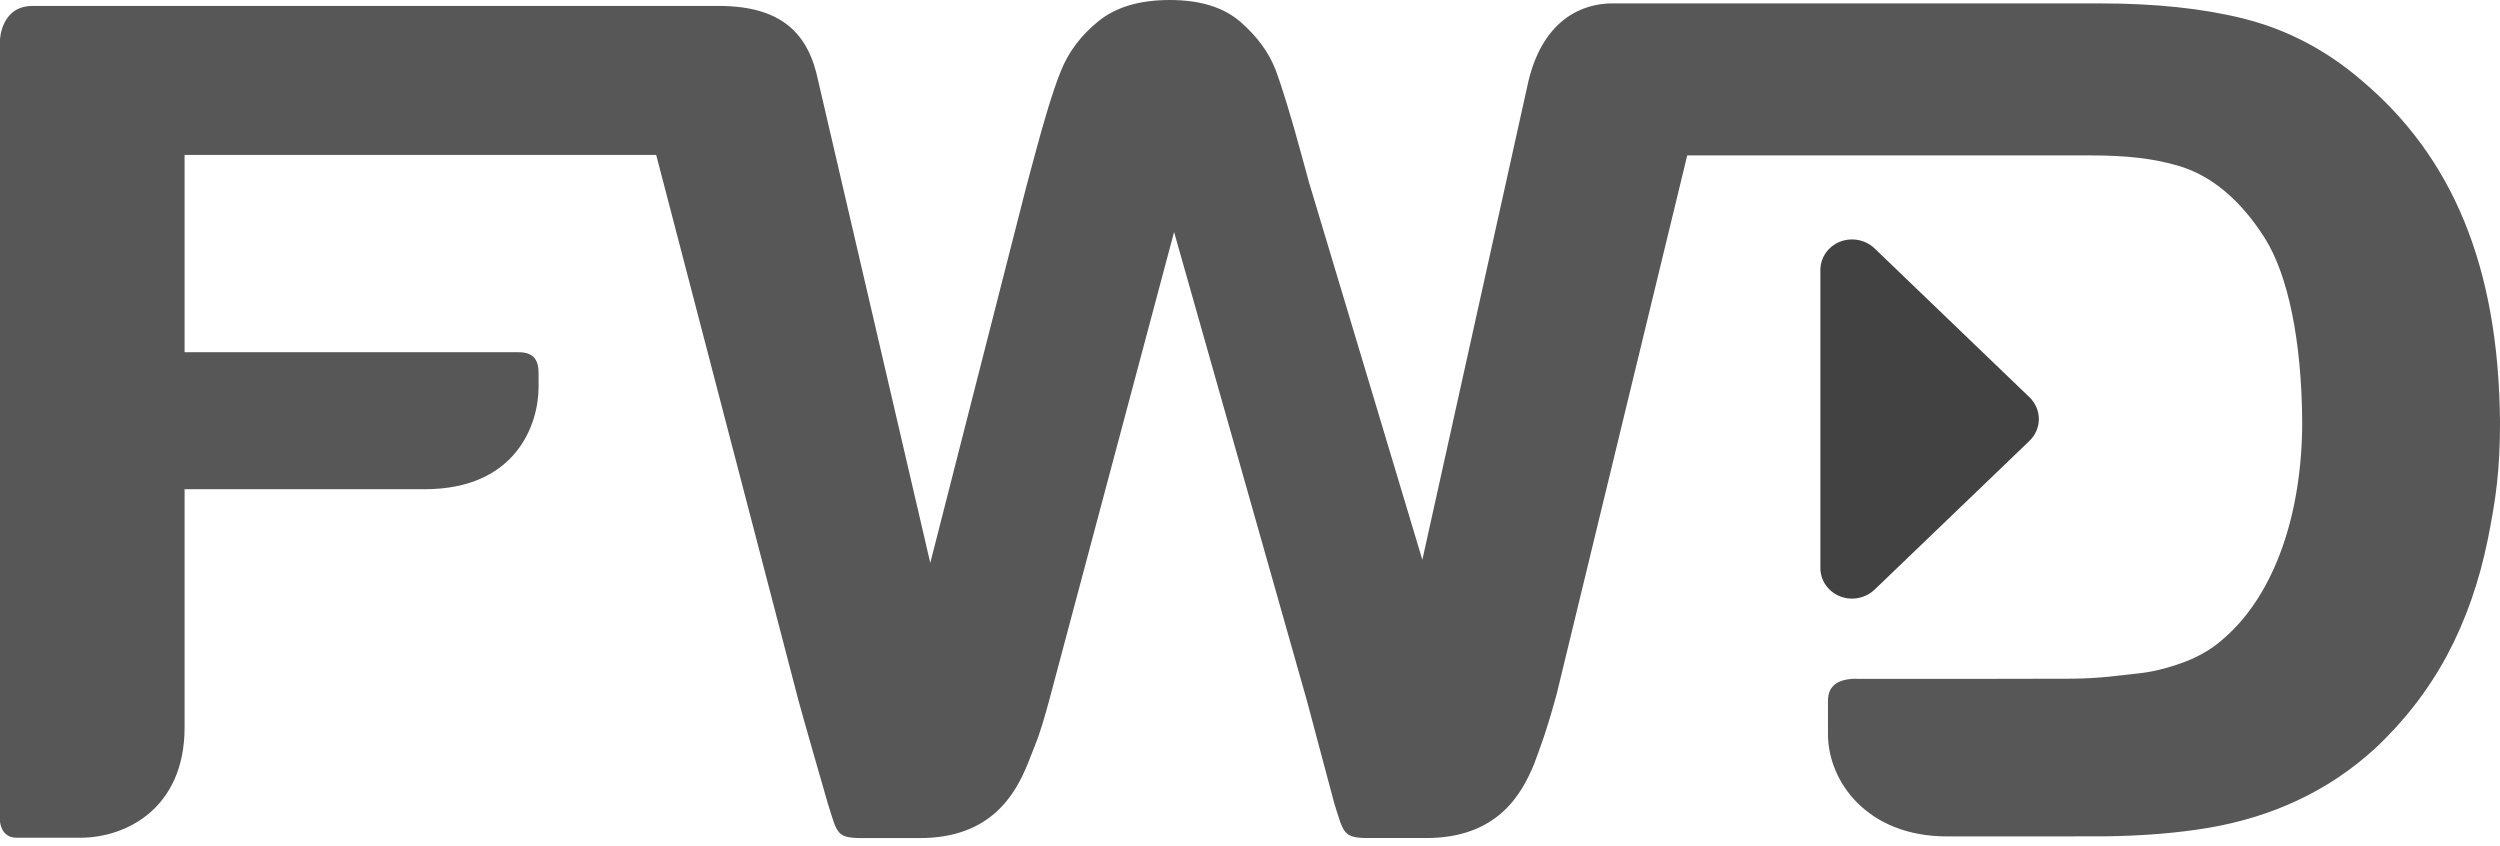
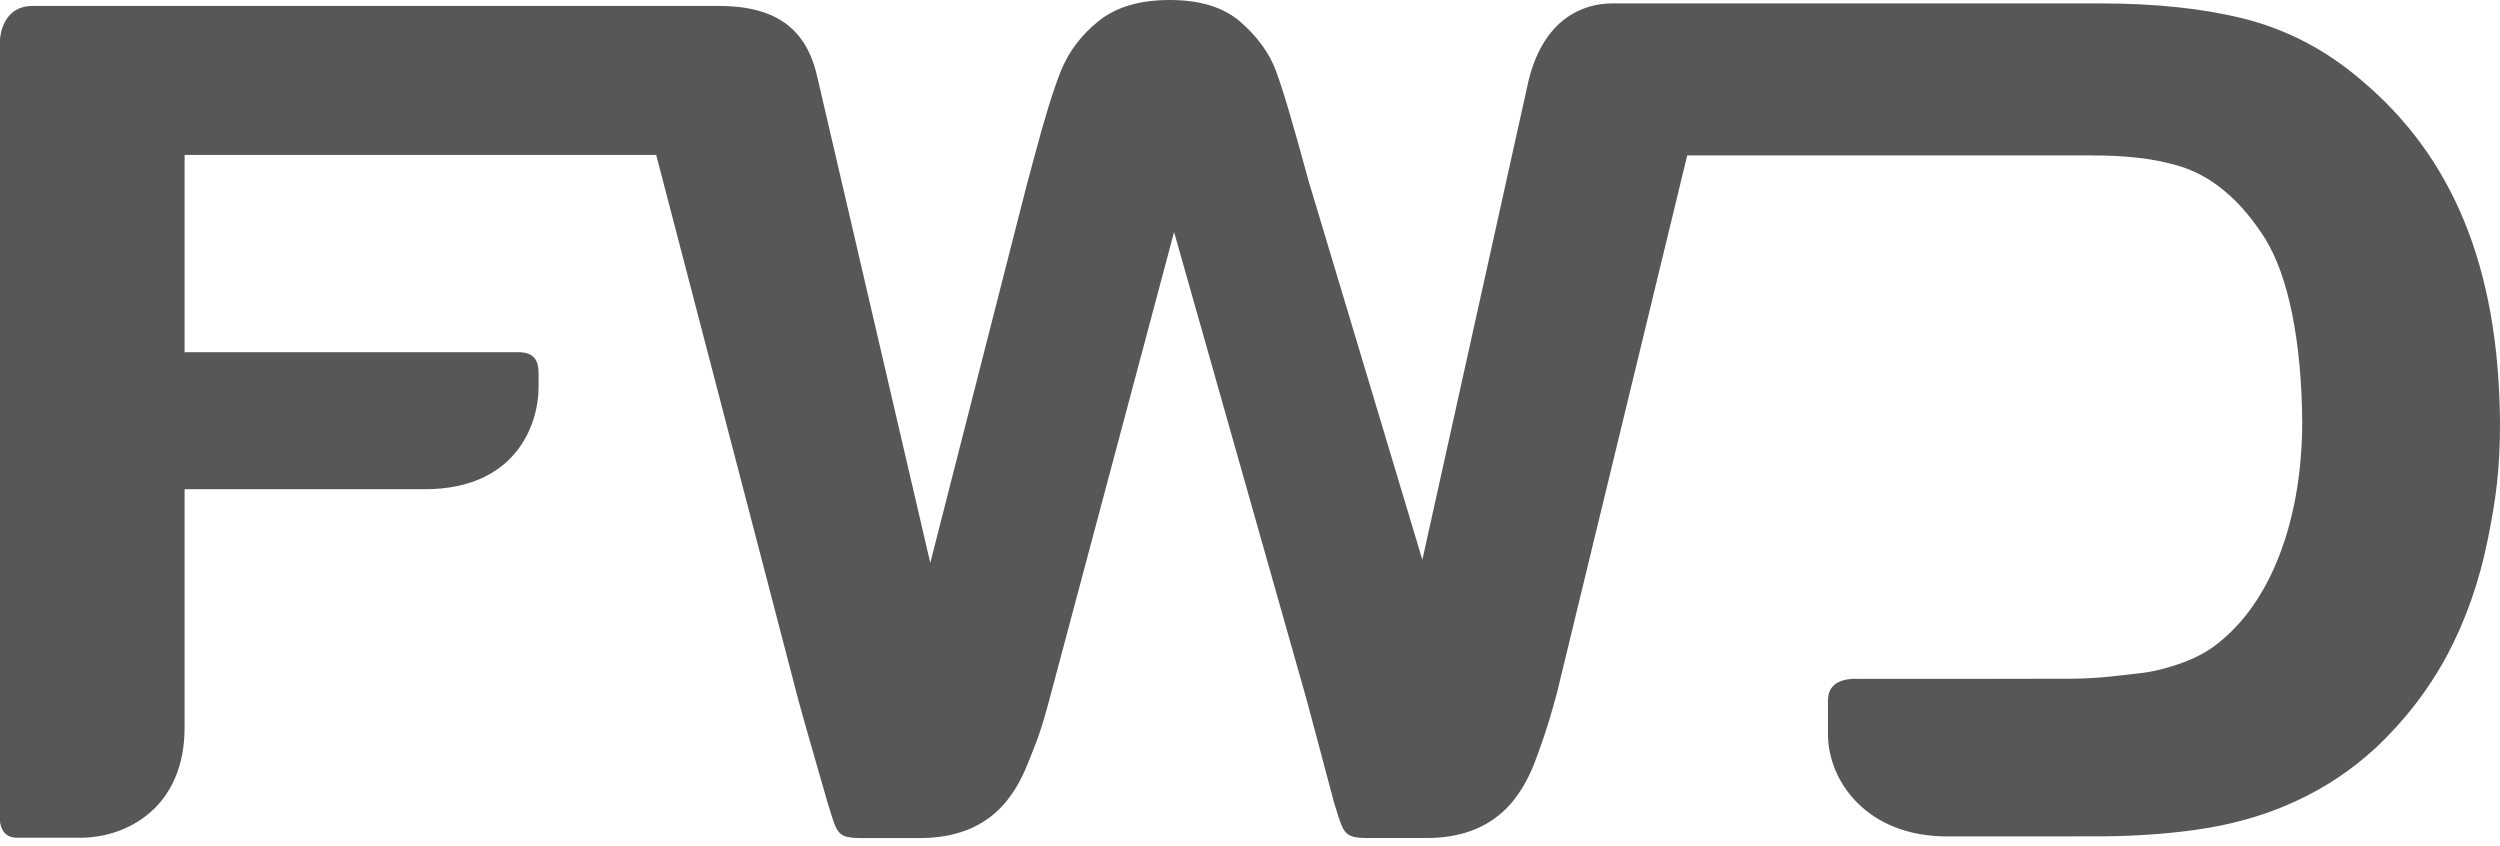
<svg xmlns="http://www.w3.org/2000/svg" width="136" height="46" viewBox="0 0 136 46" fill="none">
-   <path fill-rule="evenodd" clip-rule="evenodd" d="M110.417 21.623C110.735 21.939 110.913 22.354 110.913 22.796C110.913 23.235 110.735 23.655 110.417 23.97L101.975 32.079C101.64 32.394 101.197 32.565 100.753 32.565C100.531 32.565 100.306 32.528 100.09 32.437C99.448 32.18 99.029 31.577 99.029 30.907V14.687C99.029 14.013 99.448 13.412 100.09 13.15C100.738 12.896 101.479 13.04 101.975 13.511L110.417 21.623Z" fill="#424242" />
-   <path fill-rule="evenodd" clip-rule="evenodd" d="M57.699 3.894C57.278 4.951 56.812 6.487 56.272 8.513L55.844 10.106L50.607 30.621L44.505 4.377C43.985 1.87 42.575 0.322 39.079 0.322H1.779C0.065 0.322 0.005 2.126 0 2.14V44.671C0 44.671 0.029 45.573 0.907 45.573H4.372C6.86 45.573 10.042 43.976 10.042 39.569V26.613H23.105C28.083 26.613 29.299 23.072 29.299 21.057V20.308C29.299 19.595 29.053 19.16 28.188 19.16H10.042V8.428H35.697L43.44 38.119C43.677 39.007 45.032 43.703 45.032 43.703C45.552 45.352 45.496 45.591 46.906 45.591H50.041C53.897 45.591 55.226 43.224 55.906 41.556C56.248 40.651 56.492 40.256 57.044 38.217L63.87 12.623L71.088 38.09C71.323 38.977 72.582 43.692 72.582 43.692C73.103 45.335 73.05 45.589 74.459 45.589H77.591C81.448 45.589 82.782 43.221 83.463 41.542C83.797 40.638 84.134 39.774 84.688 37.737L91.785 8.455H113.764C115.653 8.455 117.173 8.618 118.543 9.032C120.317 9.561 121.893 10.884 123.208 12.956C124.48 14.986 125.209 18.539 125.24 22.953C125.239 27.932 123.743 32.349 120.968 34.736C120.35 35.294 119.623 35.723 118.763 36.038C117.887 36.362 117.038 36.565 116.233 36.644C115.369 36.736 114.221 36.91 112.716 36.921H112.694L107.902 36.93H101.015C101.002 36.923 100.988 36.923 100.981 36.923C99.492 36.923 99.441 37.784 99.441 38.151V39.932C99.441 42.524 101.591 45.5 105.904 45.5H106.055L114.42 45.498C116.548 45.474 118.458 45.319 120.171 45.029C121.893 44.731 123.513 44.239 125.02 43.523C126.529 42.818 127.922 41.884 129.191 40.729C130.79 39.234 132.099 37.542 133.119 35.653C134.128 33.758 134.871 31.652 135.339 29.331C135.777 27.141 136 25.58 136 22.983V22.93C135.925 14.515 133.427 8.535 128.45 4.357C126.543 2.717 124.393 1.596 122.032 1.007C119.83 0.457 117.238 0.186 114.273 0.186H87.648C86.185 0.201 83.996 0.954 83.155 4.377L77.376 30.453L71.236 10.006V10.021L70.826 8.513C70.234 6.334 69.754 4.77 69.4 3.825C69.044 2.881 68.413 2.006 67.491 1.2C66.58 0.399 65.291 0 63.637 0C61.995 0 60.71 0.382 59.758 1.151C58.802 1.921 58.12 2.831 57.699 3.894Z" fill="#575757" />
+   <path fill-rule="evenodd" clip-rule="evenodd" d="M57.699 3.894C57.278 4.951 56.812 6.487 56.272 8.513L55.844 10.106L50.607 30.621L44.505 4.377C43.985 1.87 42.575 0.322 39.079 0.322H1.779C0.065 0.322 0.005 2.126 0 2.14V44.671C0 44.671 0.029 45.573 0.907 45.573H4.372C6.86 45.573 10.042 43.976 10.042 39.569V26.613H23.105C28.083 26.613 29.299 23.072 29.299 21.057V20.308C29.299 19.595 29.053 19.16 28.188 19.16H10.042V8.428H35.697L43.44 38.119C43.677 39.007 45.032 43.703 45.032 43.703C45.552 45.352 45.496 45.591 46.906 45.591H50.041C53.897 45.591 55.226 43.224 55.906 41.556C56.248 40.651 56.492 40.256 57.044 38.217L63.87 12.623L71.088 38.09C71.323 38.977 72.582 43.692 72.582 43.692C73.103 45.335 73.05 45.589 74.459 45.589H77.591C81.448 45.589 82.782 43.221 83.463 41.542C83.797 40.638 84.134 39.774 84.688 37.737L91.785 8.455H113.764C115.653 8.455 117.173 8.618 118.543 9.032C120.317 9.561 121.893 10.884 123.208 12.956C124.48 14.986 125.209 18.539 125.24 22.953C125.239 27.932 123.743 32.349 120.968 34.736C120.35 35.294 119.623 35.723 118.763 36.038C117.887 36.362 117.038 36.565 116.233 36.644C115.369 36.736 114.221 36.91 112.716 36.921H112.694L107.902 36.93H101.015C101.002 36.923 100.988 36.923 100.981 36.923C99.492 36.923 99.441 37.784 99.441 38.151V39.932C99.441 42.524 101.591 45.5 105.904 45.5H106.055L114.42 45.498C116.548 45.474 118.458 45.319 120.171 45.029C121.893 44.731 123.513 44.239 125.02 43.523C126.529 42.818 127.922 41.884 129.191 40.729C130.79 39.234 132.099 37.542 133.119 35.653C134.128 33.758 134.871 31.652 135.339 29.331C135.777 27.141 136 25.58 136 22.983V22.93C135.925 14.515 133.427 8.535 128.45 4.357C126.543 2.717 124.393 1.596 122.032 1.007C119.83 0.457 117.238 0.186 114.273 0.186H87.648C86.185 0.201 83.996 0.954 83.155 4.377L77.376 30.453L71.236 10.006V10.021C70.234 6.334 69.754 4.77 69.4 3.825C69.044 2.881 68.413 2.006 67.491 1.2C66.58 0.399 65.291 0 63.637 0C61.995 0 60.71 0.382 59.758 1.151C58.802 1.921 58.12 2.831 57.699 3.894Z" fill="#575757" />
</svg>